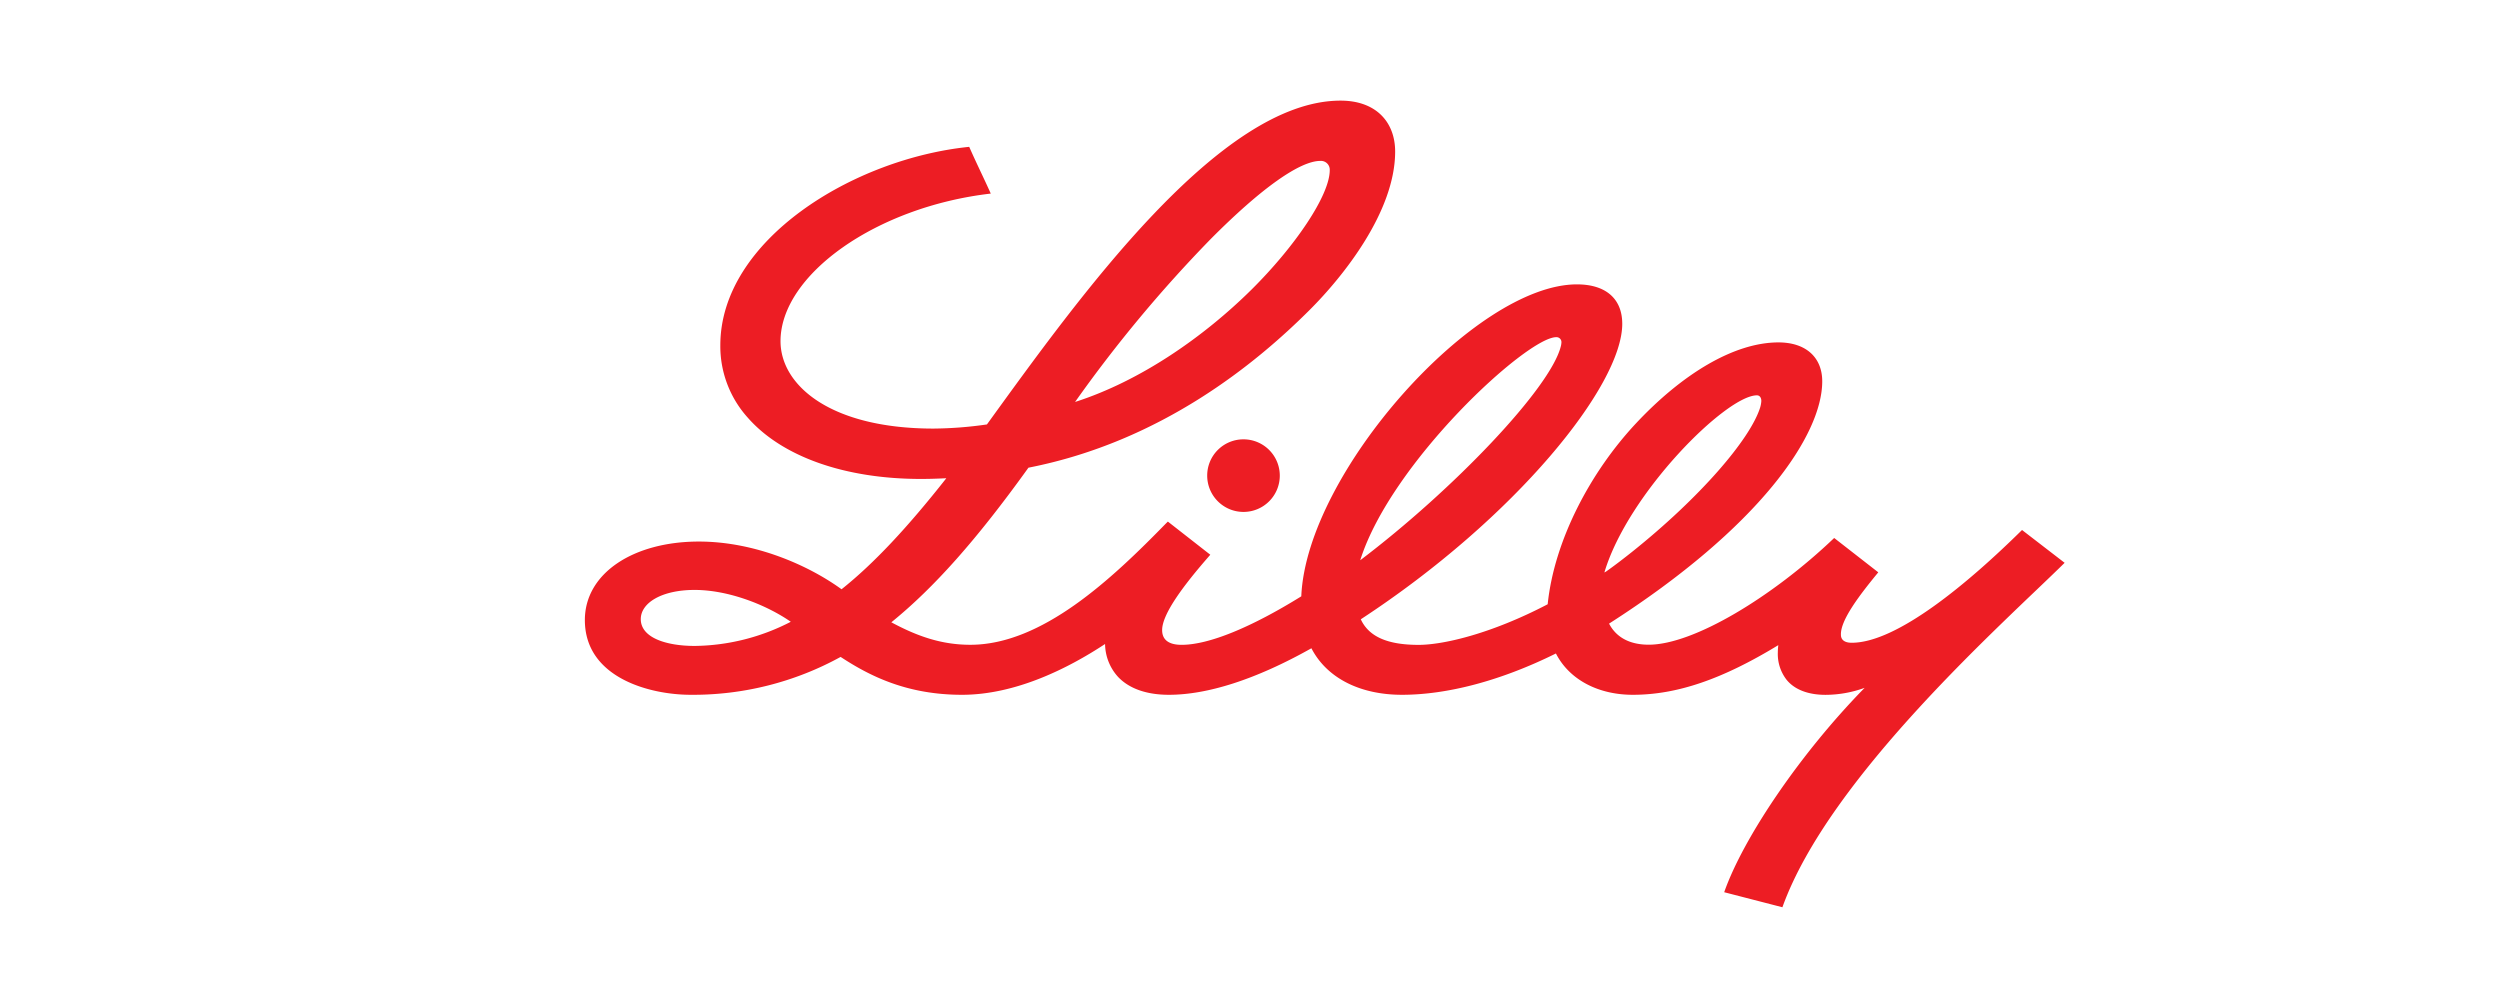
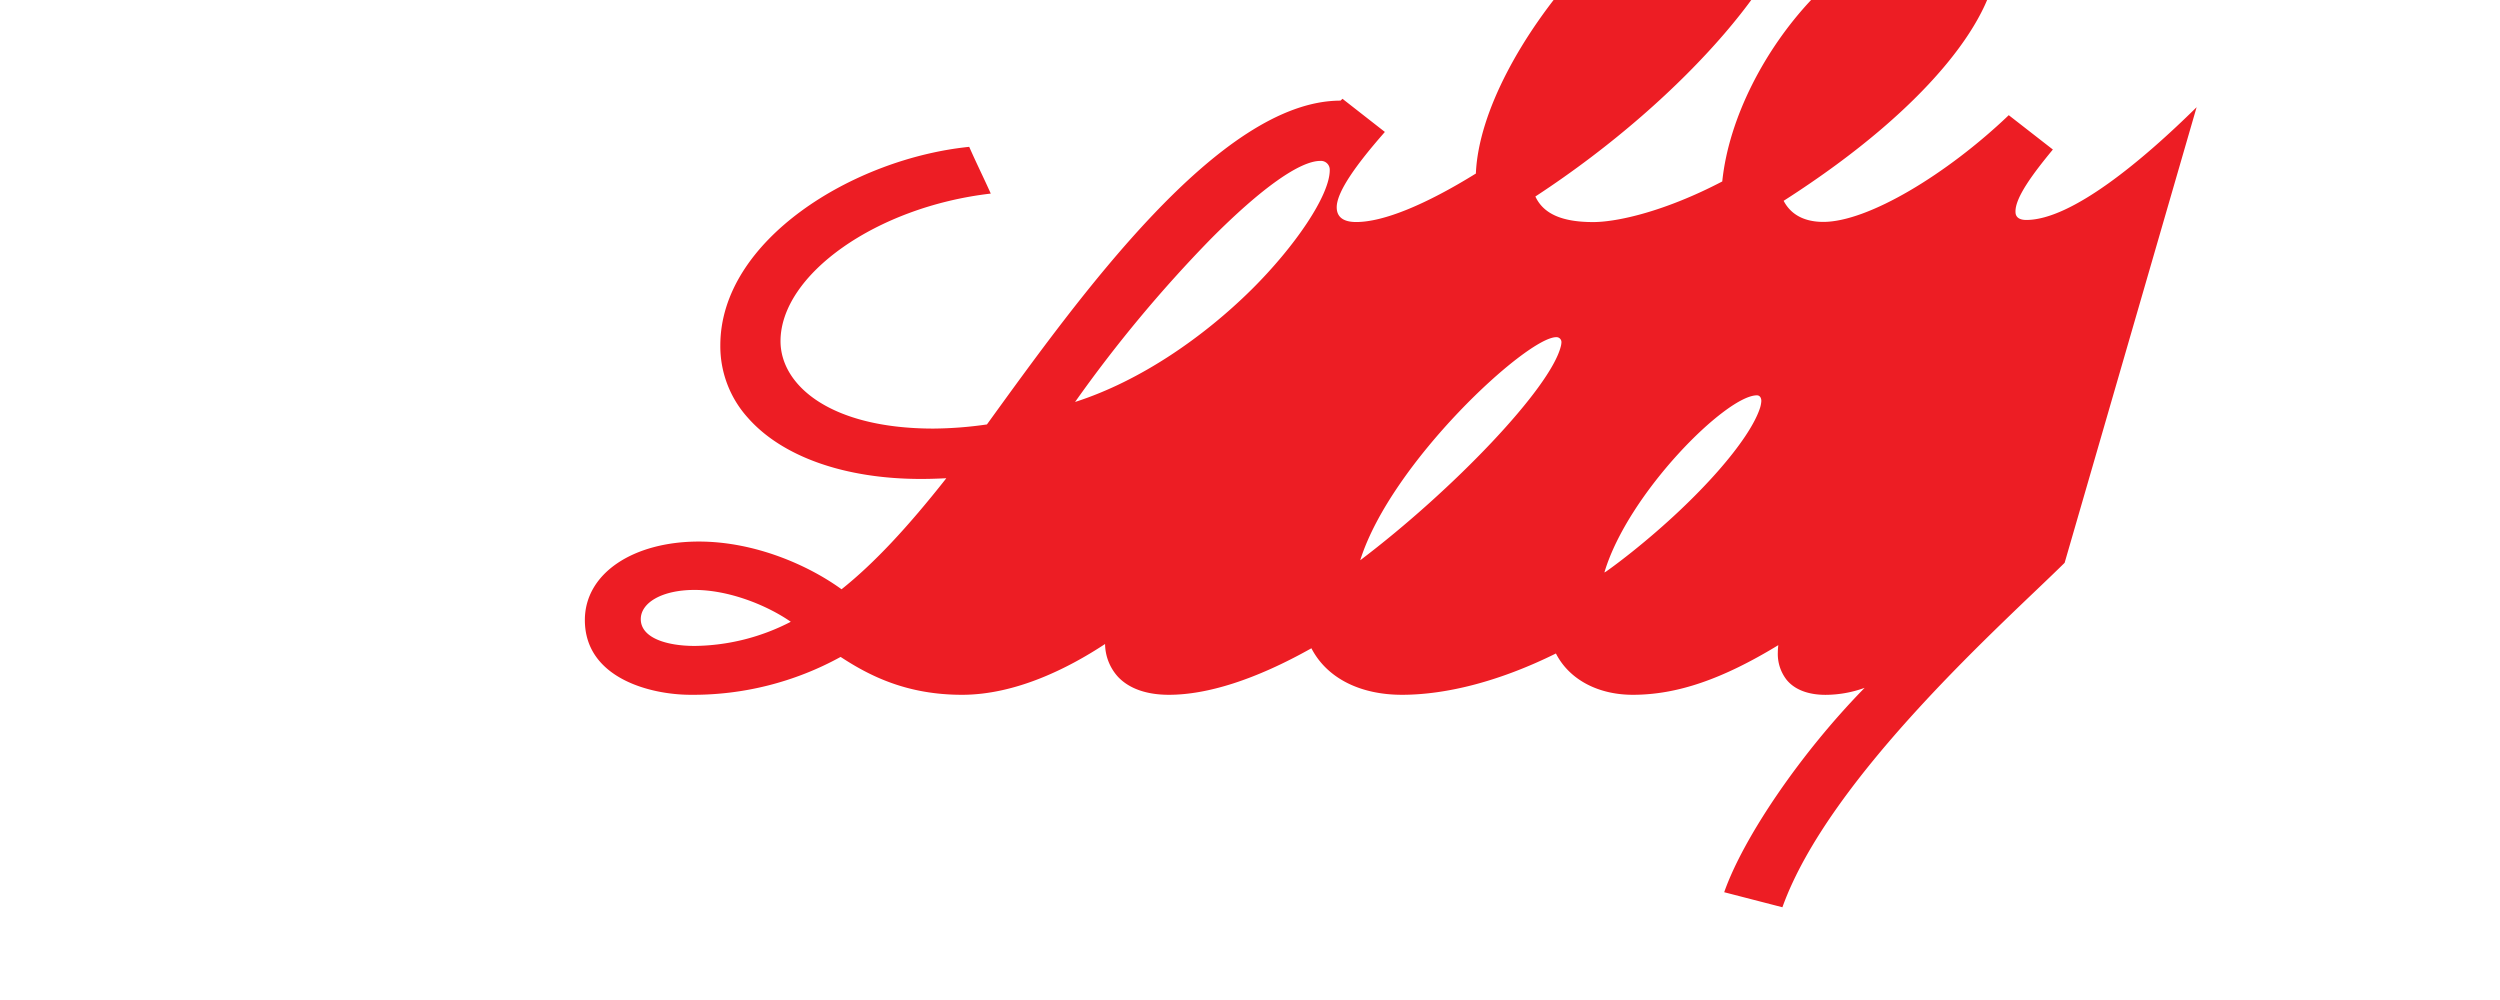
<svg xmlns="http://www.w3.org/2000/svg" id="图层_1" data-name="图层 1" viewBox="0 0 566.93 226.77">
  <defs>
    <style>.cls-1{fill:#ed1d24;}</style>
  </defs>
-   <path class="cls-1" d="M364.23,129.6c1.95-1.38,4.06-3,6-4.55,15.1-12.08,26.64-25.33,28.93-32.66a6.57,6.57,0,0,0,.26-1.45c0-.75-.36-1.29-1-1.29-6.94,0-29.19,22.15-34.57,40.1v.07Zm-55.77-2.55c21-15.89,43.13-39,45.49-48.51a4.29,4.29,0,0,0,.14-.9,1.12,1.12,0,0,0-1.17-1.18c-6.66,0-37.48,28.41-44.46,50.59M179.33,141c-5.56-3.85-14.14-7.22-21.82-7.22-7.43,0-12.2,2.92-12.2,6.62,0,4.22,5.77,6.08,12.24,6.08A48.46,48.46,0,0,0,179.33,141m64.42-49.83c15.07-4.83,29.38-14.94,40.05-25.49,9.85-9.77,17.75-21.36,17.75-27.1a2,2,0,0,0-2.14-2.09c-4.56,0-13.22,6-24.87,17.73a306,306,0,0,0-30.79,37M468.2,127.63c-13,12.88-53.31,48.31-64,78.11L391,202.33c4.32-12.35,17.34-31.55,31.85-46.35a26.1,26.1,0,0,1-8.88,1.59c-3.92,0-7-1.18-8.81-3.4a9.52,9.52,0,0,1-2-6.18,14.5,14.5,0,0,1,.11-1.69c-12.74,7.76-23,11.26-33,11.26-7.81,0-14.39-3.41-17.43-9.37-12.65,6.27-24.78,9.37-34.92,9.37-9.43,0-17-3.74-20.53-10.55-12.78,7.18-23.67,10.55-32.33,10.55-5,0-8.94-1.38-11.46-4a11.26,11.26,0,0,1-3-7.52c-8.21,5.41-20.18,11.52-32.45,11.52-12.56,0-21-4.31-27.52-8.59a69.44,69.44,0,0,1-34,8.59c-9.19,0-24-3.81-24-16.95,0-10.61,11-17.8,25.86-17.8,12.6,0,24.74,5.3,32.35,10.82,7.23-5.76,14.81-13.82,23.76-25.18-2,.1-3.89.16-5.78.16-17.13,0-31.44-5-39.25-13.9a24.18,24.18,0,0,1-6.22-16.41c0-23.83,30.11-42.33,56.44-45,1.74,3.94,3.28,7,4.89,10.6-26,3-47.68,18.42-47.68,33.47,0,9.89,11.12,19.82,34.72,19.82a88.74,88.74,0,0,0,12.09-.94C244.66,67.46,276.57,22.82,304,22.82c8.12,0,12.38,4.94,12.38,11.54,0,13.6-11.7,28.23-19.32,35.86-12,12-33.61,29.92-63.84,35.84-11.76,16.37-21.42,27.22-31.09,35.06,5.85,3.15,11.36,5.1,17.91,5.1,16.27,0,32.05-14.89,44.37-27.52l.43-.42,9.62,7.52-.45.52c-5.45,6.25-10.47,12.86-10.47,16.56,0,2.8,2.38,3.35,4.42,3.35,6.23,0,15.84-4,27.14-11v-.09c1.25-27.94,39.37-70.65,62.5-70.65,6.54,0,10.28,3.25,10.28,8.95,0,14-24.15,44-59.29,67h0c1.81,3.91,6,5.8,13.1,5.8,5.55,0,16.39-2.47,29.28-9.21,1.49-14.47,9.69-30,20.09-41.09s22.14-18.29,32.25-18.29c6.24,0,9.92,3.42,9.92,8.82,0,12.21-14.18,33.09-48.34,54.95,1.52,2.93,4.44,4.78,9,4.78,10.17,0,28.09-10.86,42.05-24.2l10,7.79c-4.28,5.19-8.62,10.89-8.47,14.18,0,1.06.75,1.79,2.44,1.79,10.3,0,26.49-13.59,38.63-25.57ZM282,99.63a8.23,8.23,0,1,1-8.24,8.22A8.21,8.21,0,0,1,282,99.63h0" />
+   <path class="cls-1" d="M364.23,129.6c1.95-1.38,4.06-3,6-4.55,15.1-12.08,26.64-25.33,28.93-32.66a6.57,6.57,0,0,0,.26-1.45c0-.75-.36-1.29-1-1.29-6.94,0-29.19,22.15-34.57,40.1v.07Zm-55.77-2.55c21-15.89,43.13-39,45.49-48.51a4.29,4.29,0,0,0,.14-.9,1.12,1.12,0,0,0-1.17-1.18c-6.66,0-37.48,28.41-44.46,50.59M179.33,141c-5.56-3.85-14.14-7.22-21.82-7.22-7.43,0-12.2,2.92-12.2,6.62,0,4.22,5.77,6.08,12.24,6.08A48.46,48.46,0,0,0,179.33,141m64.42-49.83c15.07-4.83,29.38-14.94,40.05-25.49,9.85-9.77,17.75-21.36,17.75-27.1a2,2,0,0,0-2.14-2.09c-4.56,0-13.22,6-24.87,17.73a306,306,0,0,0-30.79,37M468.2,127.63c-13,12.88-53.31,48.31-64,78.11L391,202.33c4.32-12.35,17.34-31.55,31.85-46.35a26.1,26.1,0,0,1-8.88,1.59c-3.92,0-7-1.18-8.81-3.4a9.52,9.52,0,0,1-2-6.18,14.5,14.5,0,0,1,.11-1.69c-12.74,7.76-23,11.26-33,11.26-7.81,0-14.39-3.41-17.43-9.37-12.65,6.27-24.78,9.37-34.92,9.37-9.43,0-17-3.74-20.53-10.55-12.78,7.18-23.67,10.55-32.33,10.55-5,0-8.94-1.38-11.46-4a11.26,11.26,0,0,1-3-7.52c-8.21,5.41-20.18,11.52-32.45,11.52-12.56,0-21-4.31-27.52-8.59a69.44,69.44,0,0,1-34,8.59c-9.19,0-24-3.81-24-16.95,0-10.61,11-17.8,25.86-17.8,12.6,0,24.74,5.3,32.35,10.82,7.23-5.76,14.81-13.82,23.76-25.18-2,.1-3.89.16-5.78.16-17.13,0-31.44-5-39.25-13.9a24.18,24.18,0,0,1-6.22-16.41c0-23.83,30.11-42.33,56.44-45,1.74,3.94,3.28,7,4.89,10.6-26,3-47.68,18.42-47.68,33.47,0,9.89,11.12,19.82,34.72,19.82a88.74,88.74,0,0,0,12.09-.94C244.66,67.46,276.57,22.82,304,22.82l.43-.42,9.62,7.52-.45.52c-5.45,6.25-10.47,12.86-10.47,16.56,0,2.8,2.38,3.35,4.42,3.35,6.23,0,15.84-4,27.14-11v-.09c1.25-27.94,39.37-70.65,62.5-70.65,6.54,0,10.28,3.25,10.28,8.95,0,14-24.15,44-59.29,67h0c1.81,3.91,6,5.8,13.1,5.8,5.55,0,16.39-2.47,29.28-9.21,1.49-14.47,9.69-30,20.09-41.09s22.14-18.29,32.25-18.29c6.24,0,9.92,3.42,9.92,8.82,0,12.21-14.18,33.09-48.34,54.95,1.52,2.93,4.44,4.78,9,4.78,10.17,0,28.09-10.86,42.05-24.2l10,7.79c-4.28,5.19-8.62,10.89-8.47,14.18,0,1.06.75,1.79,2.44,1.79,10.3,0,26.49-13.59,38.63-25.57ZM282,99.63a8.23,8.23,0,1,1-8.24,8.22A8.21,8.21,0,0,1,282,99.63h0" />
</svg>